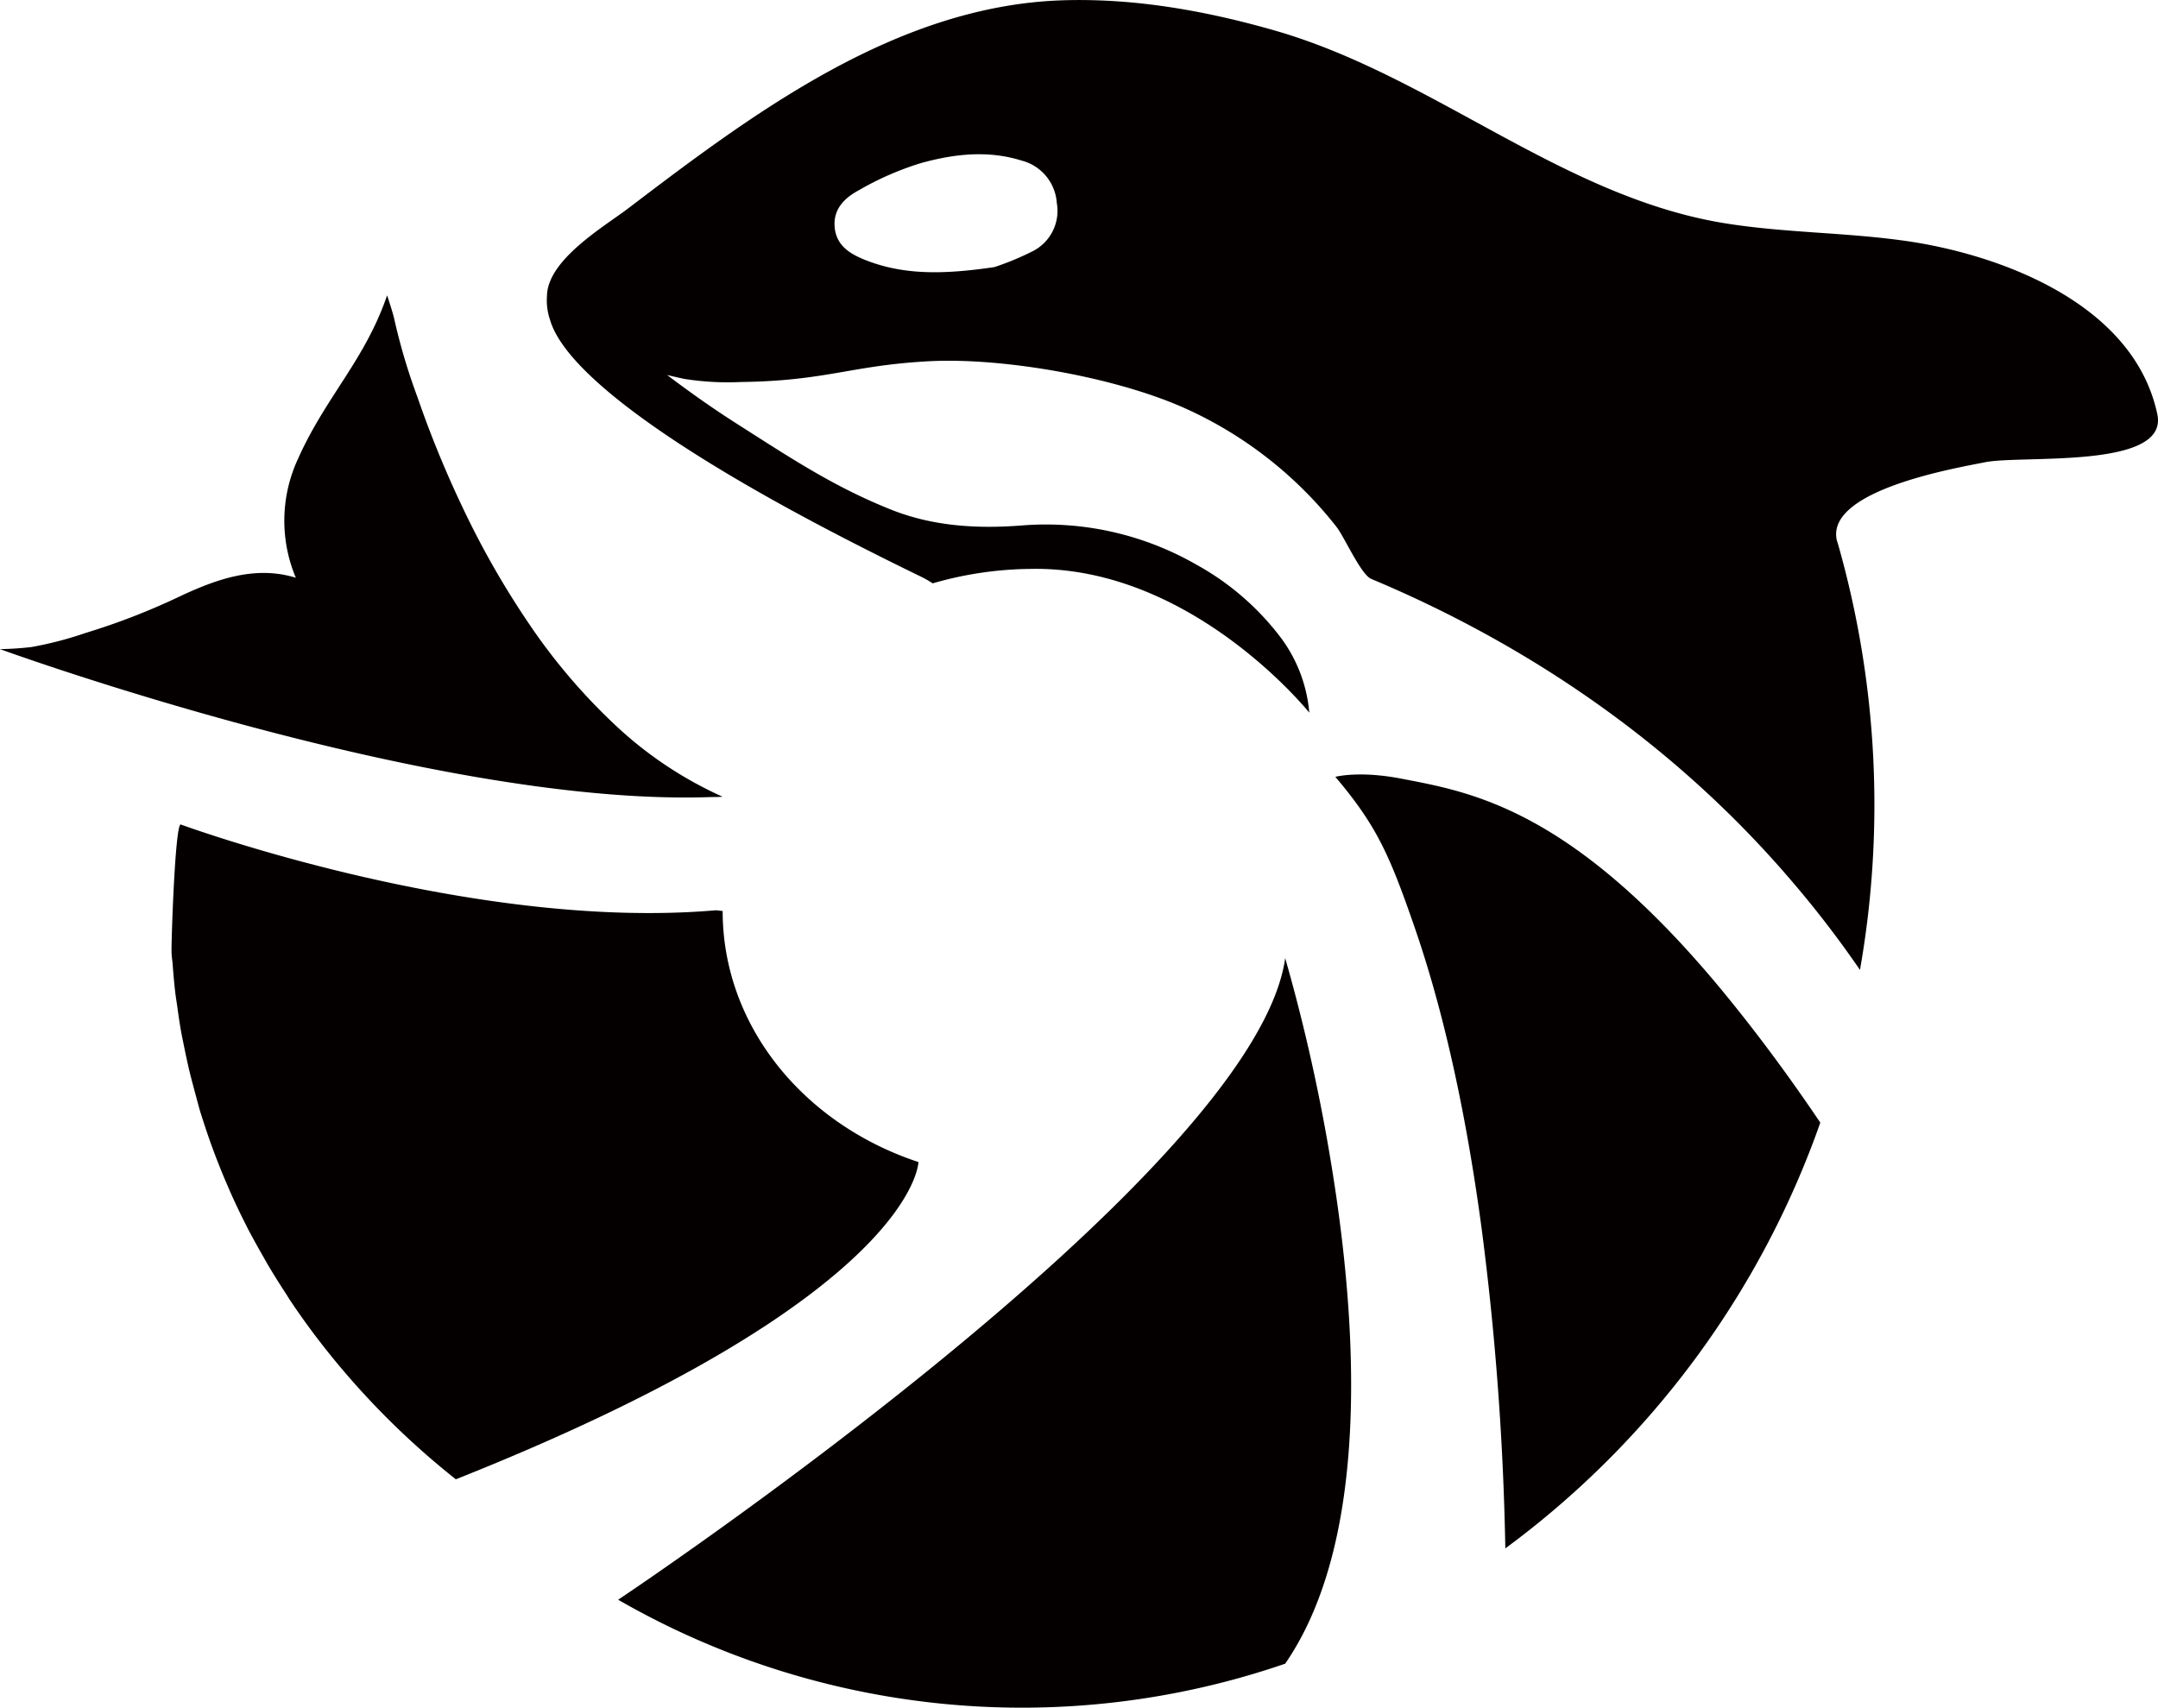
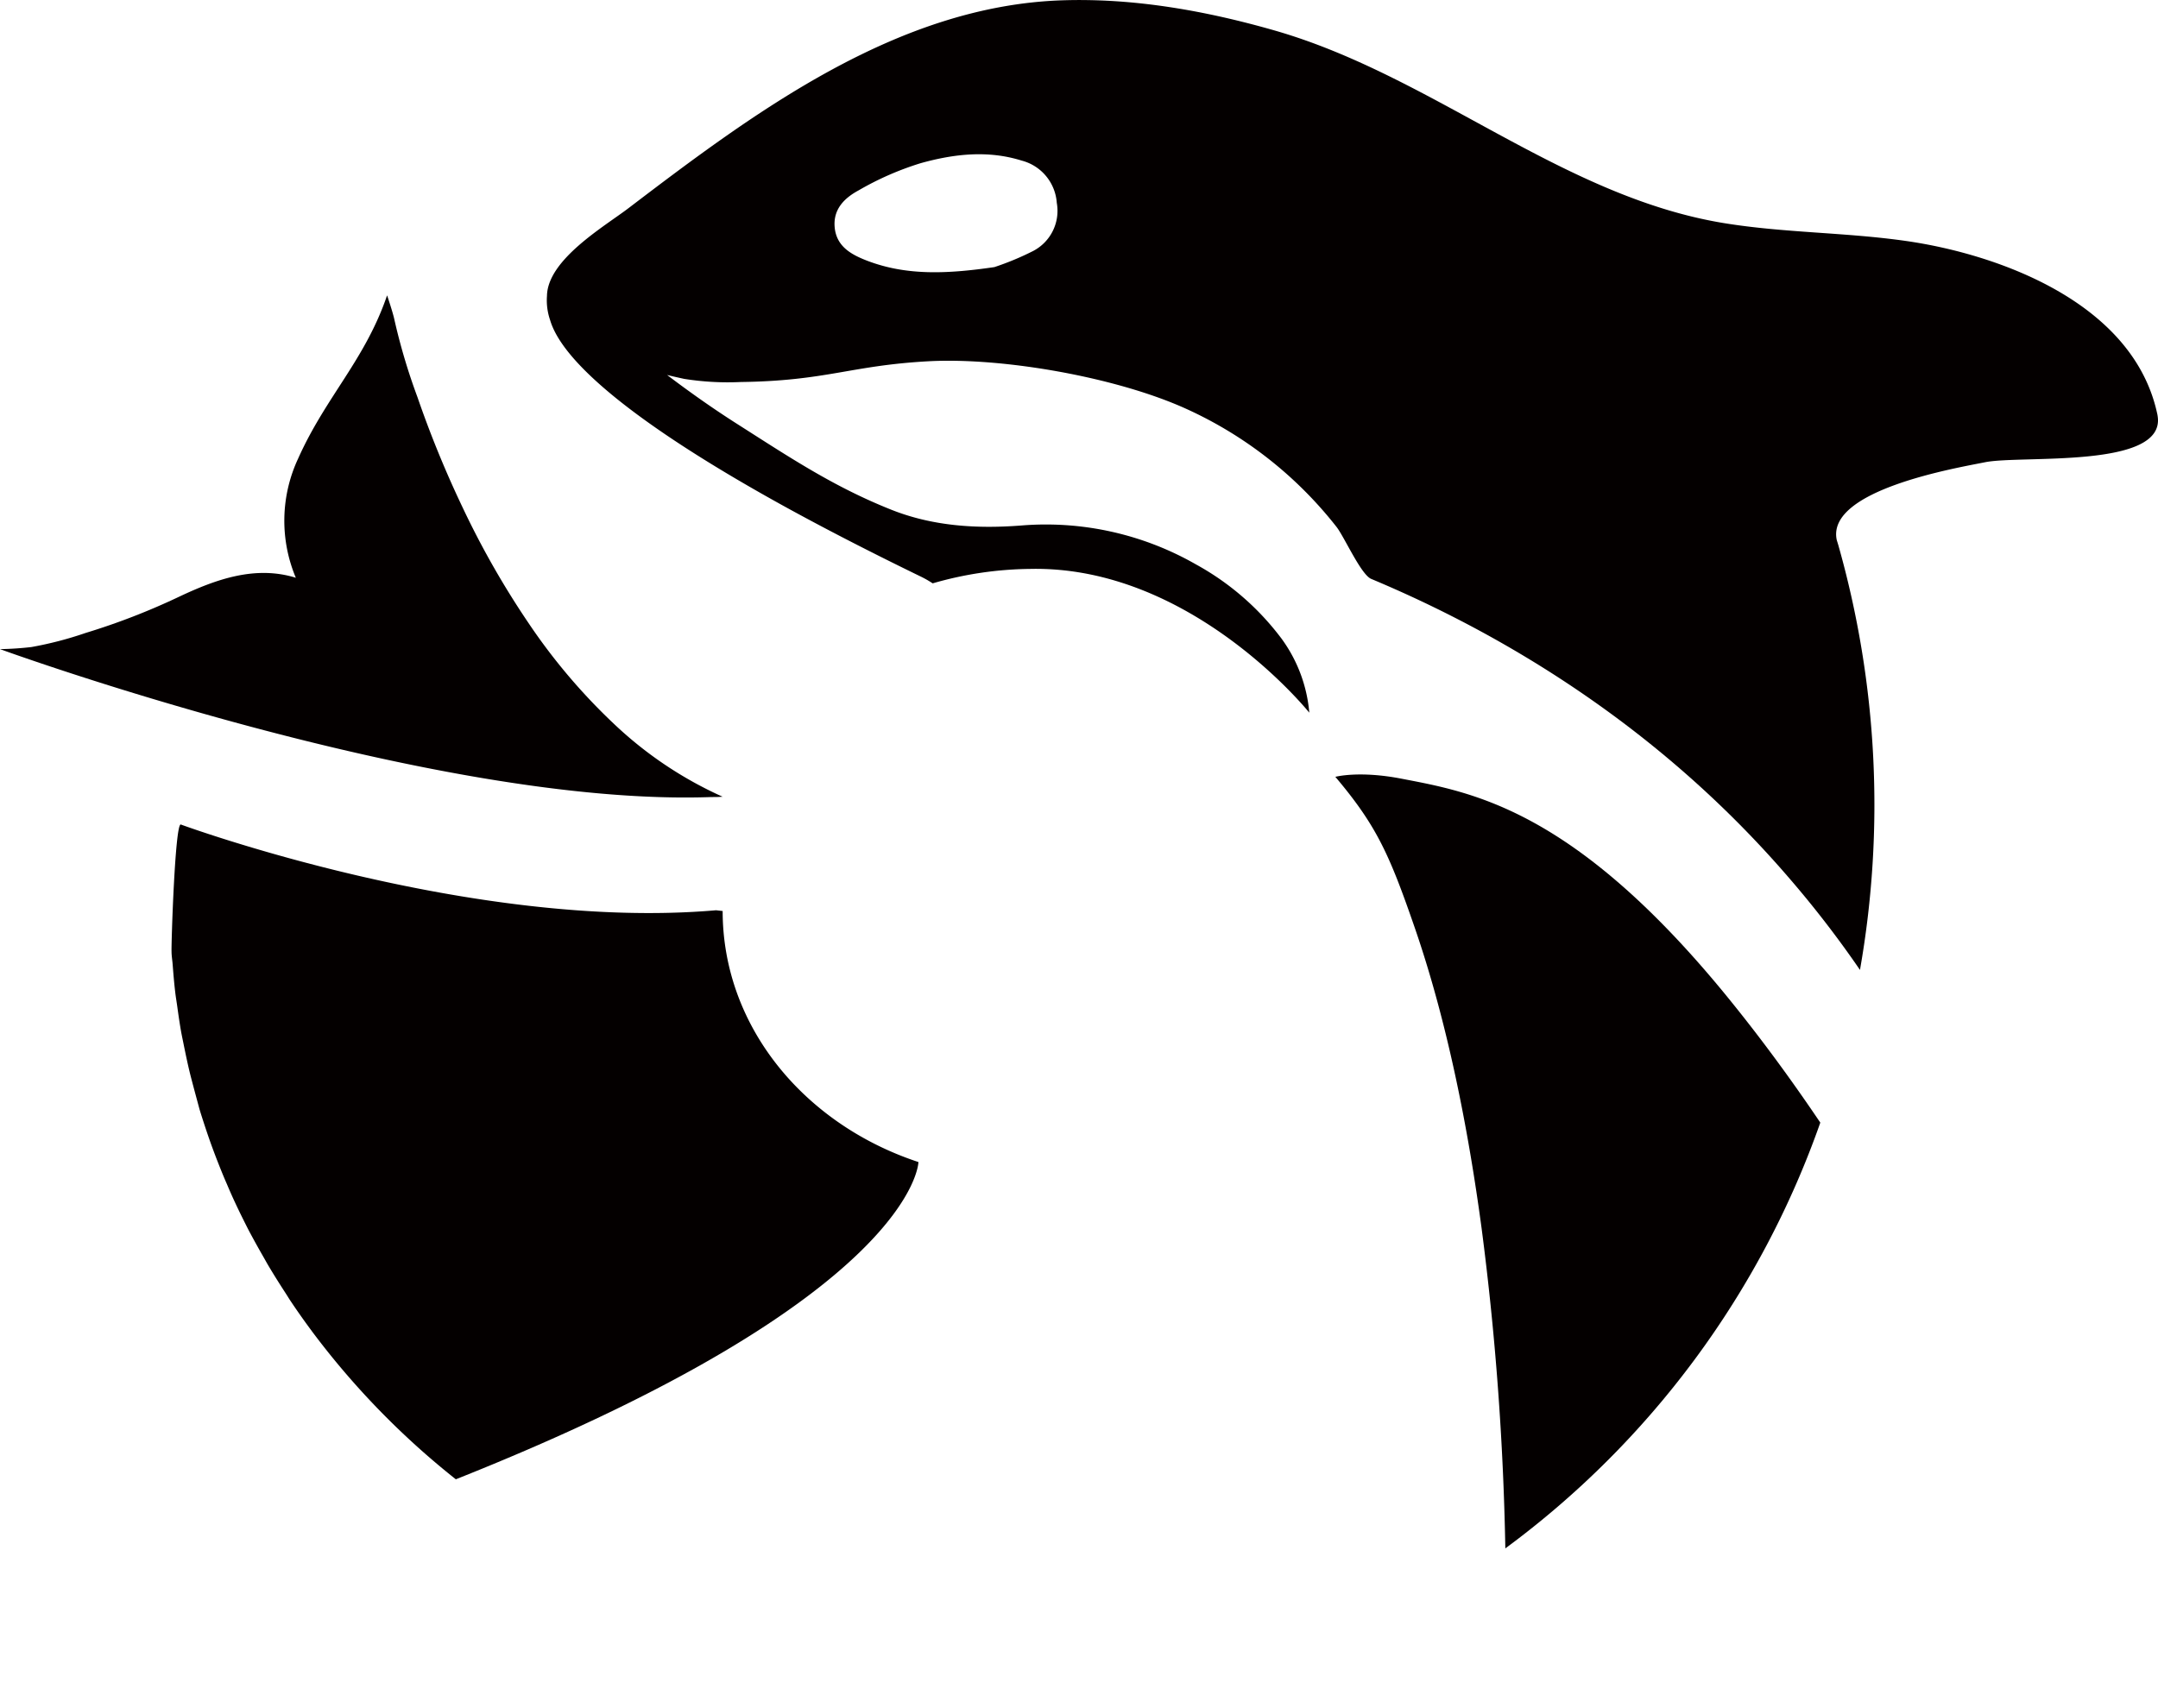
<svg xmlns="http://www.w3.org/2000/svg" viewBox="0 0 343.8 272.1">
  <defs>
    <style>.cls-1{fill:#040000;}</style>
  </defs>
  <g id="레이어_2" data-name="레이어 2">
    <g id="레이어_1-2" data-name="레이어 1">
      <path class="cls-1" d="M223.3,124.08c-6.79-1.32-10.56-.3-10.56-.3,6.6,7.81,8.63,12.41,12.67,24.1,5.17,15,8.49,31.91,10.63,47.84a457.22,457.22,0,0,1,3.78,51A143.29,143.29,0,0,0,290,178.88c-5.25-7.79-10.32-14.55-15.19-20.5C250.57,128.84,234.43,126.23,223.3,124.08Z" />
-       <path class="cls-1" d="M212.17,186a288,288,0,0,0-7.42-33.33C199.89,187.36,98.48,254.9,98.48,254.9a128.93,128.93,0,0,0,106.27,10.19c9.73-14.15,11.45-35.72,10.1-56.19C214.32,200.92,213.33,193.11,212.17,186Z" />
      <path class="cls-1" d="M146.32,185.16l0,0c-18.19-6-31.19-21.61-31.19-40l-1.05-.12c-39,3.39-85.29-13.67-85.29-13.67-.91,0-1.52,19.1-1.46,20.27,0,.69.13,1.38.18,2.07.11,1.45.23,2.9.4,4.34.09.8.23,1.59.34,2.39.18,1.31.37,2.63.6,3.93.15.82.33,1.63.49,2.45.26,1.26.52,2.52.82,3.77.19.81.41,1.62.62,2.42.33,1.24.67,2.49,1,3.72.23.77.48,1.54.73,2.31.41,1.25.83,2.49,1.28,3.72.27.73.54,1.45.82,2.17.5,1.27,1,2.53,1.55,3.77q.42,1,.87,2c.59,1.3,1.21,2.59,1.85,3.87.29.58.58,1.16.88,1.73q1.07,2,2.22,4c.27.47.53.95.81,1.42.87,1.46,1.77,2.89,2.7,4.32.21.32.41.65.63,1q1.64,2.47,3.42,4.87l.19.26a127.07,127.07,0,0,0,22.89,23.54C146,206.54,146.32,185.16,146.32,185.16Z" />
      <path class="cls-1" d="M113.33,127c.8,0,1.1,0,1.89-.06h0l-.12,0a62.05,62.05,0,0,1-17.13-11.45A94.45,94.45,0,0,1,84.17,99.23,137.61,137.61,0,0,1,73.74,80.94,168.57,168.57,0,0,1,66.5,63.26,96.52,96.52,0,0,1,62.78,50.7c-.28-1.18-1.11-3.64-1.11-3.64-3.49,10.26-9.79,16.19-14.17,26a23.42,23.42,0,0,0-.37,19c-6.47-2-12.69.24-18.55,3a108.19,108.19,0,0,1-14.93,5.79A57.6,57.6,0,0,1,5,103.1a49.57,49.57,0,0,1-5,.33S69,128.6,113.33,127Z" />
      <path class="cls-1" d="M343.74,66.28a2.5,2.5,0,0,0-.05-.29c-3.78-17.77-25.31-25.48-40-27.59-9.66-1.39-19.47-1.28-29.1-2.86-25.82-4.26-46.27-23.4-71.44-30.66-11-3.16-22.46-5.21-33.93-4.83-26.27.87-49,17.81-69.08,33.11-3.83,2.92-12.91,8.19-13,14a9.63,9.63,0,0,0,.5,3.84c2.08,7.12,15,17.37,37.24,29.64q9.72,5.35,21.71,11.18a16.85,16.85,0,0,1,2,1.13,57.64,57.64,0,0,1,15.52-2.3c25.71-.56,44.48,22.91,44.48,22.91a23.33,23.33,0,0,0-4.4-11.77,42.68,42.68,0,0,0-13.66-11.86,48.14,48.14,0,0,0-27.79-6.2c-7.06.55-14.1.13-20.74-2.51-9.29-3.7-16.28-8.4-24.72-13.77-3.76-2.4-7.44-5-11-7.7.92.22,1.83.43,2.72.62a44.1,44.1,0,0,0,9,.5c13.74-.18,17.5-2.64,30-3.31,11.81-.62,29.82,2.53,40.93,7.56a64,64,0,0,1,24,18.84c1.24,1.59,3.89,7.59,5.52,8.28C239,100.84,264,115.46,285,139.87a164.94,164.94,0,0,1,11.32,14.68,151.72,151.72,0,0,0-3.45-67.69c-.08-.28-.17-.54-.25-.82-1.71-8,19.25-11.5,23.64-12.39C322,72.49,345.11,74.77,343.74,66.28ZM164.58,40a44.8,44.8,0,0,1-6.16,2.56c-7.71,1.13-14.07,1.34-20.23-1-2.44-.94-4.86-2.19-5.2-5.21s1.59-4.82,3.77-6A47.46,47.46,0,0,1,146.68,26c5.26-1.47,10.7-2.1,16.09-.41a7.49,7.49,0,0,1,5.59,6.73A7.21,7.21,0,0,1,164.58,40Z" />
    </g>
  </g>
</svg>